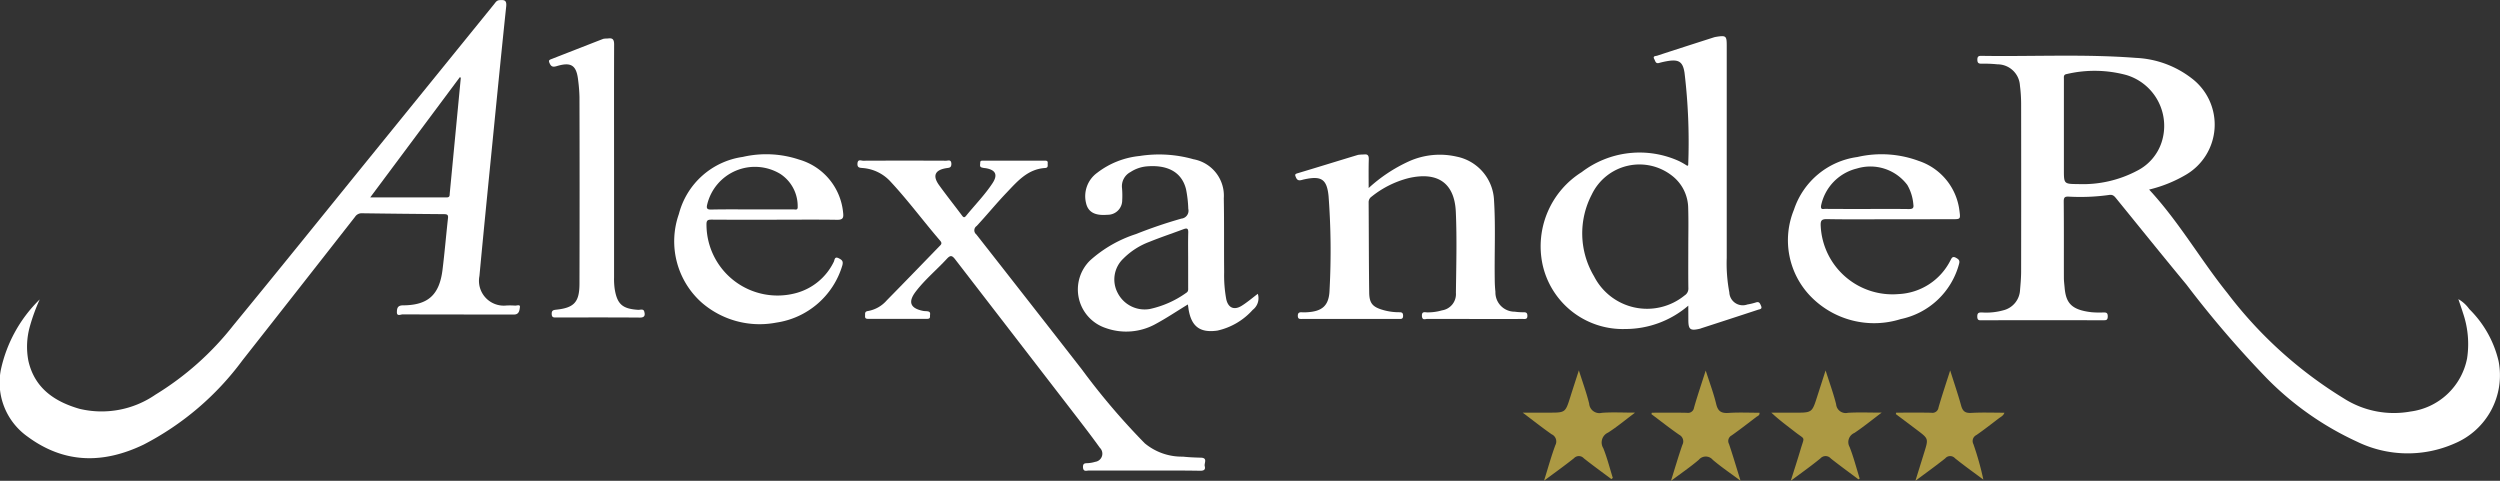
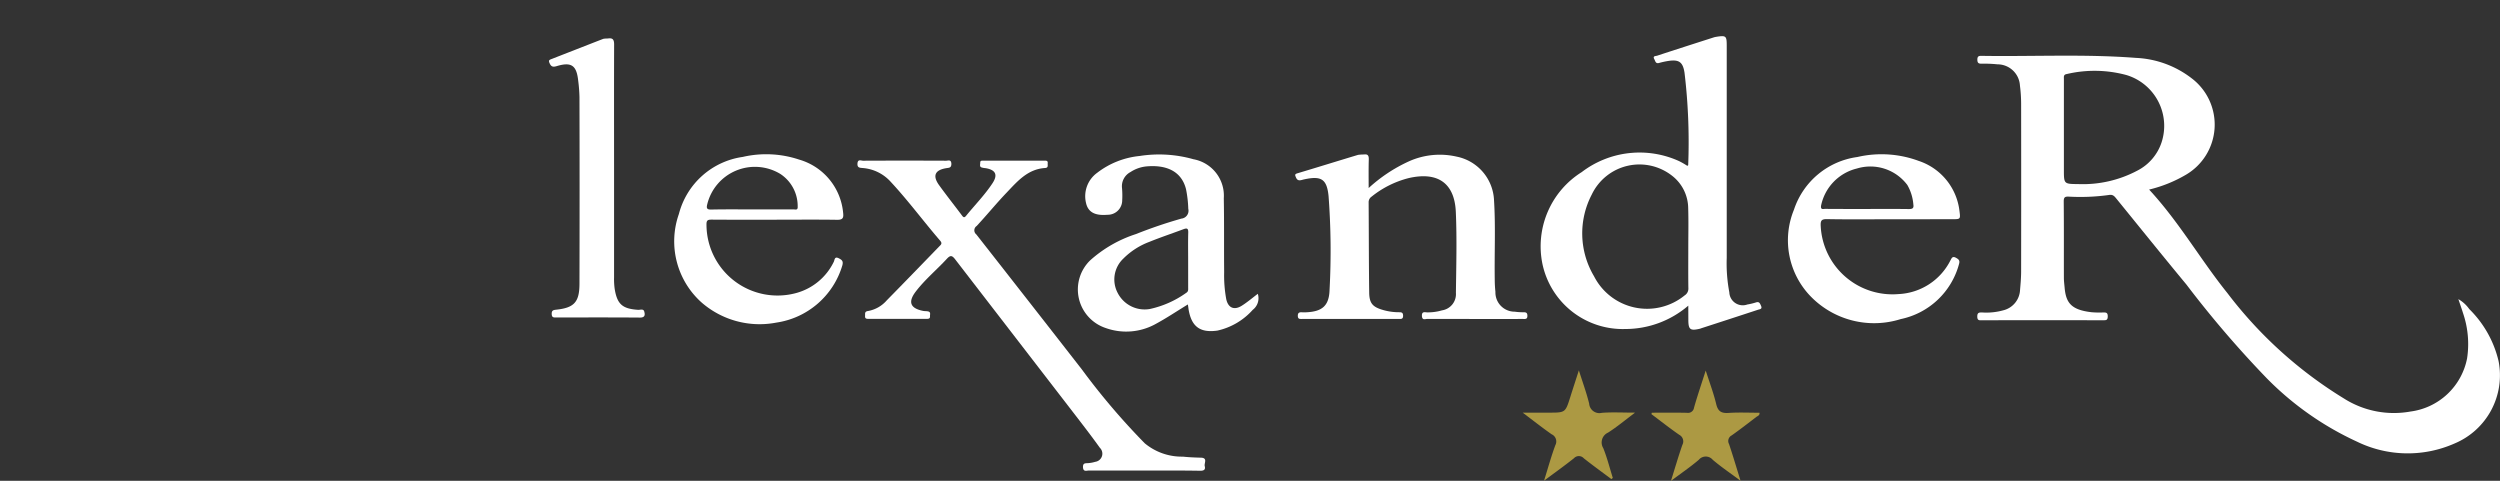
<svg xmlns="http://www.w3.org/2000/svg" width="192.692" height="37.059" viewBox="0 0 192.692 37.059">
  <rect x="0" y="0" width="192.692" height="37.059" fill="#333333" stroke="none" />
  <g id="Group_448" data-name="Group 448" transform="translate(-1822 312.559)">
    <path id="Path_477" data-name="Path 477" d="M-213.678,324.633c2.318,2.5,3.963,5.409,6.039,7.985a32.7,32.7,0,0,0,8.985,8.122,7.18,7.18,0,0,0,5.125,1,5.117,5.117,0,0,0,4.36-4.1,7.364,7.364,0,0,0-.308-3.469c-.107-.343-.228-.682-.365-1.093a2.621,2.621,0,0,1,.839.763,8.272,8.272,0,0,1,2.257,4,5.694,5.694,0,0,1-3.4,6.367,8.928,8.928,0,0,1-7.52-.151,23.532,23.532,0,0,1-6.925-4.861,80.588,80.588,0,0,1-6.217-7.25c-1.825-2.2-3.611-4.424-5.414-6.639-.136-.168-.252-.3-.526-.261a15.991,15.991,0,0,1-3.111.131c-.274-.011-.4.019-.4.357.019,1.965.007,3.931.012,5.9,0,.247.033.493.055.74.1,1.177.493,1.728,2.074,1.912a6.871,6.871,0,0,0,.891.019c.214,0,.362-.01.361.3s-.141.3-.359.3q-4.658-.005-9.317,0c-.195,0-.376.049-.381-.277s.153-.327.39-.322a4.866,4.866,0,0,0,1.616-.168,1.694,1.694,0,0,0,1.291-1.571c.042-.476.083-.954.083-1.432q.01-6.467,0-12.934a11.191,11.191,0,0,0-.091-1.381,1.736,1.736,0,0,0-1.737-1.641,10.018,10.018,0,0,0-1.235-.049c-.238,0-.308-.076-.311-.311,0-.258.109-.3.328-.293,3.962.063,7.928-.15,11.885.156a7.59,7.59,0,0,1,4.339,1.6,4.476,4.476,0,0,1-.49,7.416A10.387,10.387,0,0,1-213.678,324.633Zm-6.569-4.7V323.1c0,1.109,0,1.1,1.125,1.11a8.954,8.954,0,0,0,4.528-1.034,3.776,3.776,0,0,0,1.882-2.2,4.091,4.091,0,0,0-2.7-5.166,9.376,9.376,0,0,0-4.6-.085c-.278.043-.234.211-.234.388Q-220.246,318.024-220.247,319.931Z" transform="translate(2201.325 -622.58)" fill="#fff" />
-     <path id="Path_478" data-name="Path 478" d="M-592.8,327a14.548,14.548,0,0,0-.765,2.1,5.771,5.771,0,0,0-.107,2.644c.482,2.106,2.022,3.135,3.935,3.688a7.312,7.312,0,0,0,5.859-1.093,22.576,22.576,0,0,0,6-5.34c3.534-4.3,7.02-8.631,10.525-12.951q4.789-5.9,9.577-11.806c.11-.136.192-.292.415-.309.366-.028.565,0,.516.48-.37,3.511-.715,7.025-1.064,10.539-.339,3.415-.681,6.83-1,10.247a1.914,1.914,0,0,0,2.089,2.27,5.851,5.851,0,0,1,.644.007c.138.016.416-.117.387.113-.027.21-.046.558-.417.575-.082,0-.165,0-.248,0-2.792,0-5.583,0-8.375-.01-.144,0-.451.18-.442-.179.006-.275.042-.517.469-.518,1.926-.008,2.806-.8,3.047-2.736.165-1.326.275-2.659.423-3.987.029-.257-.064-.3-.294-.306q-3.17-.024-6.34-.068a.6.6,0,0,0-.53.274q-4.332,5.538-8.68,11.063a22.011,22.011,0,0,1-7.617,6.494c-3.086,1.484-6.1,1.492-8.956-.625a5.1,5.1,0,0,1-2.049-5.133A10.732,10.732,0,0,1-592.8,327Zm25.474-7.862c2.04,0,3.964,0,5.889,0,.267,0,.227-.171.242-.329q.426-4.448.851-8.895l-.074-.044Z" transform="translate(2417.862 -616.481)" fill="#fff" />
    <path id="Path_480" data-name="Path 480" d="M-297.01,331.44a7.448,7.448,0,0,1-4.858,1.8,6.327,6.327,0,0,1-6.393-5.06,6.751,6.751,0,0,1,3.037-7.034,7.35,7.35,0,0,1,7.5-.849,5.7,5.7,0,0,1,.637.367c.026-.021.069-.039.07-.057a45.1,45.1,0,0,0-.283-7.116c-.125-.822-.419-1.038-1.238-.914a6.1,6.1,0,0,0-.724.157c-.272.076-.286-.148-.369-.294-.145-.257.116-.233.215-.265,1.454-.478,2.911-.944,4.369-1.412a1.279,1.279,0,0,1,.193-.044c.753-.119.807-.074.807.684q0,8.175,0,16.351a11.96,11.96,0,0,0,.2,2.659,1.037,1.037,0,0,0,1.386.938,4.817,4.817,0,0,0,.673-.162c.25-.079.3.075.382.254.125.273-.1.268-.23.312q-2.18.718-4.365,1.424c-.031.01-.061.026-.093.034-.774.183-.912.078-.912-.7Zm0-4.427c0-1.024.025-2.049-.007-3.071a3.2,3.2,0,0,0-1.217-2.495,4.072,4.072,0,0,0-6.217,1.432,6.462,6.462,0,0,0,.179,6.3,4.584,4.584,0,0,0,6.982,1.47.617.617,0,0,0,.286-.57C-297.019,329.06-297.01,328.037-297.01,327.013Z" transform="translate(2249.138 -620.44)" fill="#fff" />
    <path id="Path_481" data-name="Path 481" d="M-413.811,357.738c-1.4,0-2.808,0-4.212,0-.181,0-.445.127-.463-.253-.017-.352.207-.3.414-.318a2.453,2.453,0,0,0,.532-.1.633.633,0,0,0,.355-1.08c-.663-.925-1.36-1.825-2.055-2.727q-4.549-5.9-9.1-11.8c-.243-.316-.375-.327-.644-.035-.784.848-1.679,1.588-2.387,2.511-.619.806-.441,1.3.566,1.5.128.026.266.009.393.041.211.053.123.238.133.372.014.187-.115.2-.262.2q-2.23,0-4.46,0c-.159,0-.3,0-.283-.223.014-.168-.059-.346.233-.383a2.482,2.482,0,0,0,1.437-.818c1.354-1.377,2.7-2.768,4.041-4.153.124-.128.27-.223.084-.44-1.292-1.5-2.471-3.1-3.82-4.549a3.238,3.238,0,0,0-2.166-1.061c-.23-.02-.416-.021-.394-.347.024-.36.281-.216.436-.216q3.2-.015,6.393,0c.165,0,.4-.116.409.242,0,.295-.15.3-.362.328-.905.136-1.111.586-.583,1.317.57.789,1.176,1.552,1.759,2.331.113.151.183.2.326.022.676-.832,1.434-1.6,2.027-2.5.429-.651.255-1.029-.523-1.165a1.3,1.3,0,0,1-.337-.063c-.152-.074-.079-.234-.083-.357-.007-.172.128-.16.243-.16h4.708c.14,0,.273,0,.25.2-.017.148.073.35-.2.367-1.338.082-2.136,1.026-2.963,1.895-.8.836-1.527,1.732-2.314,2.576a.4.4,0,0,0-.027.647q4.08,5.2,8.141,10.414a53.086,53.086,0,0,0,4.842,5.686,4.468,4.468,0,0,0,2.942,1.029c.458.05.921.068,1.383.08.557.014.238.425.3.653.074.279-.075.357-.352.355C-410.9,357.731-412.357,357.738-413.811,357.738Z" transform="translate(2323.96 -634.031)" fill="#fff" />
    <path id="Path_482" data-name="Path 482" d="M-348.536,335.32a11.854,11.854,0,0,1,3.1-2.056,5.8,5.8,0,0,1,3.675-.366,3.588,3.588,0,0,1,2.889,3.391c.125,2.013.024,4.029.054,6.043,0,.33.017.661.052.988a1.484,1.484,0,0,0,1.491,1.531,4.593,4.593,0,0,0,.69.043c.214,0,.284.068.283.285s-.109.239-.277.234c-.2-.006-.4,0-.594,0-2.28,0-4.56,0-6.839-.005-.157,0-.4.135-.419-.228-.015-.384.238-.275.425-.276a3.891,3.891,0,0,0,1.123-.156,1.264,1.264,0,0,0,1.072-1.349c.025-2.081.084-4.166-.007-6.243-.1-2.238-1.412-3.117-3.643-2.6a7.515,7.515,0,0,0-2.849,1.427.517.517,0,0,0-.228.457c.016,2.312.013,4.623.043,6.935.011.842.274,1.122,1.1,1.354a4.416,4.416,0,0,0,1.221.164c.2,0,.288.042.292.269,0,.253-.125.251-.306.25q-3.741,0-7.483,0c-.169,0-.32.025-.325-.238s.14-.29.341-.276a2.739,2.739,0,0,0,.3,0c1.238-.055,1.772-.5,1.806-1.74a56.3,56.3,0,0,0-.078-7.225c-.134-1.324-.575-1.567-1.9-1.276-.232.051-.477.185-.617-.164-.066-.164-.11-.241.114-.308,1.562-.466,3.118-.952,4.679-1.422a3.359,3.359,0,0,1,.442-.028c.317-.048.391.094.383.389C-348.548,333.813-348.536,334.5-348.536,335.32Z" transform="translate(2276.028 -633.386)" fill="#fff" />
    <path id="Path_483" data-name="Path 483" d="M-386.268,344.311c-.851.52-1.631,1.043-2.454,1.489a4.683,4.683,0,0,1-3.878.328,3.13,3.13,0,0,1-1.2-5.214,9.793,9.793,0,0,1,3.529-2.027,36.075,36.075,0,0,1,3.5-1.191.612.612,0,0,0,.535-.756,8.906,8.906,0,0,0-.176-1.52c-.369-1.459-1.634-1.885-3.077-1.746a2.712,2.712,0,0,0-1.2.431,1.235,1.235,0,0,0-.655,1.233,6.38,6.38,0,0,1,.015.94,1.115,1.115,0,0,1-1.147,1.121c-.948.082-1.481-.2-1.639-.9a2.223,2.223,0,0,1,.849-2.329,6.379,6.379,0,0,1,3.265-1.3,9.72,9.72,0,0,1,4.164.249,2.855,2.855,0,0,1,2.338,3.012c.035,1.9.009,3.8.028,5.7a10.214,10.214,0,0,0,.16,2.068c.146.674.606.884,1.2.509.427-.269.813-.6,1.234-.918a1.127,1.127,0,0,1-.39,1.236,5.147,5.147,0,0,1-2.723,1.6c-1.351.192-2.013-.318-2.228-1.666C-386.228,344.559-386.244,344.463-386.268,344.311Zm.022-3.413c0-.709-.014-1.419.007-2.127.009-.315-.089-.363-.361-.262-.877.329-1.766.625-2.634.977a5.6,5.6,0,0,0-2.017,1.3,2.211,2.211,0,0,0-.427,2.636,2.333,2.333,0,0,0,2.472,1.241,7.6,7.6,0,0,0,2.818-1.251c.178-.109.142-.278.143-.438Q-386.245,341.937-386.246,340.9Z" transform="translate(2299.825 -633.404)" fill="#fff" />
    <path id="Path_484" data-name="Path 484" d="M-254.355,337.728c-1.619,0-3.239.019-4.857-.012-.439-.009-.5.134-.484.523a5.538,5.538,0,0,0,5.995,5.255,4.723,4.723,0,0,0,4-2.588c.095-.174.153-.364.433-.209.218.121.316.212.231.49a5.893,5.893,0,0,1-4.491,4.234,6.819,6.819,0,0,1-6.979-1.788,6.21,6.21,0,0,1-1.25-6.644,5.994,5.994,0,0,1,4.888-4.06,8.251,8.251,0,0,1,4.726.3,4.628,4.628,0,0,1,3.143,3.86c.084.632.073.634-.547.634Zm-1.815-.794c1.09,0,2.18-.008,3.27.006.274,0,.394-.059.345-.355a3.55,3.55,0,0,0-.464-1.5,3.56,3.56,0,0,0-3.886-1.27,3.714,3.714,0,0,0-2.763,2.864c-.048.344.172.247.326.248C-258.285,336.937-257.228,336.934-256.17,336.934Z" transform="translate(2222.03 -633.386)" fill="#fff" />
    <path id="Path_485" data-name="Path 485" d="M-462.266,337.763c-1.619,0-3.239.007-4.858-.006-.3,0-.408.045-.4.394a5.474,5.474,0,0,0,6.931,5.259,4.543,4.543,0,0,0,2.88-2.4c.068-.124.044-.447.383-.275.25.127.364.221.277.55a6.25,6.25,0,0,1-5.093,4.41,6.81,6.81,0,0,1-5.734-1.532,6.321,6.321,0,0,1-1.772-6.839,5.949,5.949,0,0,1,4.922-4.4,8.017,8.017,0,0,1,4.348.206,4.712,4.712,0,0,1,3.39,4.1c.046.384-.017.548-.468.54C-459.06,337.745-460.663,337.763-462.266,337.763Zm-1.761-.794c1.072,0,2.143,0,3.215,0,.139,0,.337.086.317-.219a2.962,2.962,0,0,0-1.334-2.512,3.782,3.782,0,0,0-5.64,2.351c-.078.312,0,.4.326.391C-466.1,336.957-465.065,336.969-464.026,336.969Z" transform="translate(2343.978 -633.388)" fill="#fff" />
    <path id="Path_486" data-name="Path 486" d="M-488.412,320.78q0,4.361,0,8.721a5.587,5.587,0,0,0,.048.889c.192,1.186.6,1.531,1.8,1.612.162.011.412-.1.476.122s.093.478-.324.475c-2.147-.018-4.294-.009-6.442-.008-.185,0-.354.028-.364-.259-.009-.271.1-.315.34-.34,1.379-.145,1.792-.576,1.8-1.97q.019-7.209,0-14.418a11.932,11.932,0,0,0-.1-1.282c-.126-1.163-.528-1.444-1.645-1.107-.3.09-.439.053-.563-.233-.073-.169-.053-.228.1-.29,1.349-.525,2.7-1.056,4.046-1.578a1.814,1.814,0,0,1,.343-.025c.38-.061.492.076.49.473C-488.42,314.635-488.412,317.707-488.412,320.78Z" transform="translate(2357.742 -620.68)" fill="#fff" />
-     <path id="Path_489" data-name="Path 489" d="M-258.641,381.433c-.711-.534-1.431-1.055-2.129-1.606a.532.532,0,0,0-.8-.01c-.7.574-1.442,1.1-2.287,1.728.283-.9.536-1.67.764-2.446.3-1.008.368-.692-.418-1.305-.61-.476-1.236-.931-1.844-1.5h1.837c1.3,0,1.3,0,1.7-1.249l.645-2.007c.3.946.6,1.763.811,2.6a.742.742,0,0,0,.912.666c.818-.049,1.64-.013,2.6-.013-.773.581-1.418,1.11-2.109,1.569a.763.763,0,0,0-.362,1.081c.311.791.522,1.622.776,2.436Z" transform="translate(2223.884 -657.046)" fill="#ac9943" />
-     <path id="Path_490" data-name="Path 490" d="M-242.094,376.286c.9,0,1.805-.012,2.707.007a.469.469,0,0,0,.552-.4c.263-.917.57-1.82.9-2.863.309.98.6,1.829.84,2.694.119.437.3.608.78.581.837-.048,1.679-.014,2.562-.014-.083.235-.271.311-.418.422-.578.439-1.149.888-1.744,1.3a.513.513,0,0,0-.229.7,22.819,22.819,0,0,1,.767,2.734c-.732-.546-1.478-1.074-2.187-1.647a.5.5,0,0,0-.755.013c-.709.563-1.445,1.091-2.295,1.726l.686-2.206c.323-1.041.324-1.041-.538-1.692q-.828-.625-1.659-1.246Z" transform="translate(2210.248 -657.039)" fill="#ac9943" />
    <path id="Path_491" data-name="Path 491" d="M-287.7,376.3c.9,0,1.8-.012,2.707.007a.466.466,0,0,0,.55-.4c.261-.918.571-1.822.9-2.857.3.936.608,1.747.808,2.583.135.567.4.721.952.684.789-.053,1.584-.014,2.383-.014.033.211-.146.249-.247.327-.629.482-1.255.968-1.9,1.423a.483.483,0,0,0-.2.66c.3.886.563,1.785.889,2.831-.8-.593-1.5-1.067-2.141-1.611a.7.7,0,0,0-1.08,0c-.645.549-1.35,1.028-2.143,1.623.319-1.021.575-1.9.877-2.771a.568.568,0,0,0-.238-.781c-.731-.507-1.431-1.059-2.143-1.592Z" transform="translate(2237.014 -657.049)" fill="#ac9943" />
    <path id="Path_492" data-name="Path 492" d="M-304.912,381.41c-.71-.531-1.429-1.05-2.124-1.6a.512.512,0,0,0-.759-.01c-.719.574-1.469,1.107-2.308,1.733.311-.994.553-1.88.872-2.739a.607.607,0,0,0-.29-.84c-.714-.5-1.4-1.042-2.228-1.666h2.025c1.264,0,1.263,0,1.641-1.192.2-.64.411-1.278.664-2.067.3.942.59,1.739.793,2.558a.791.791,0,0,0,.978.716c.8-.061,1.605-.015,2.562-.015-.769.575-1.395,1.1-2.08,1.538a.832.832,0,0,0-.372,1.2c.3.744.494,1.526.735,2.293Z" transform="translate(2251.113 -657.042)" fill="#ac9943" />
  </g>
</svg>